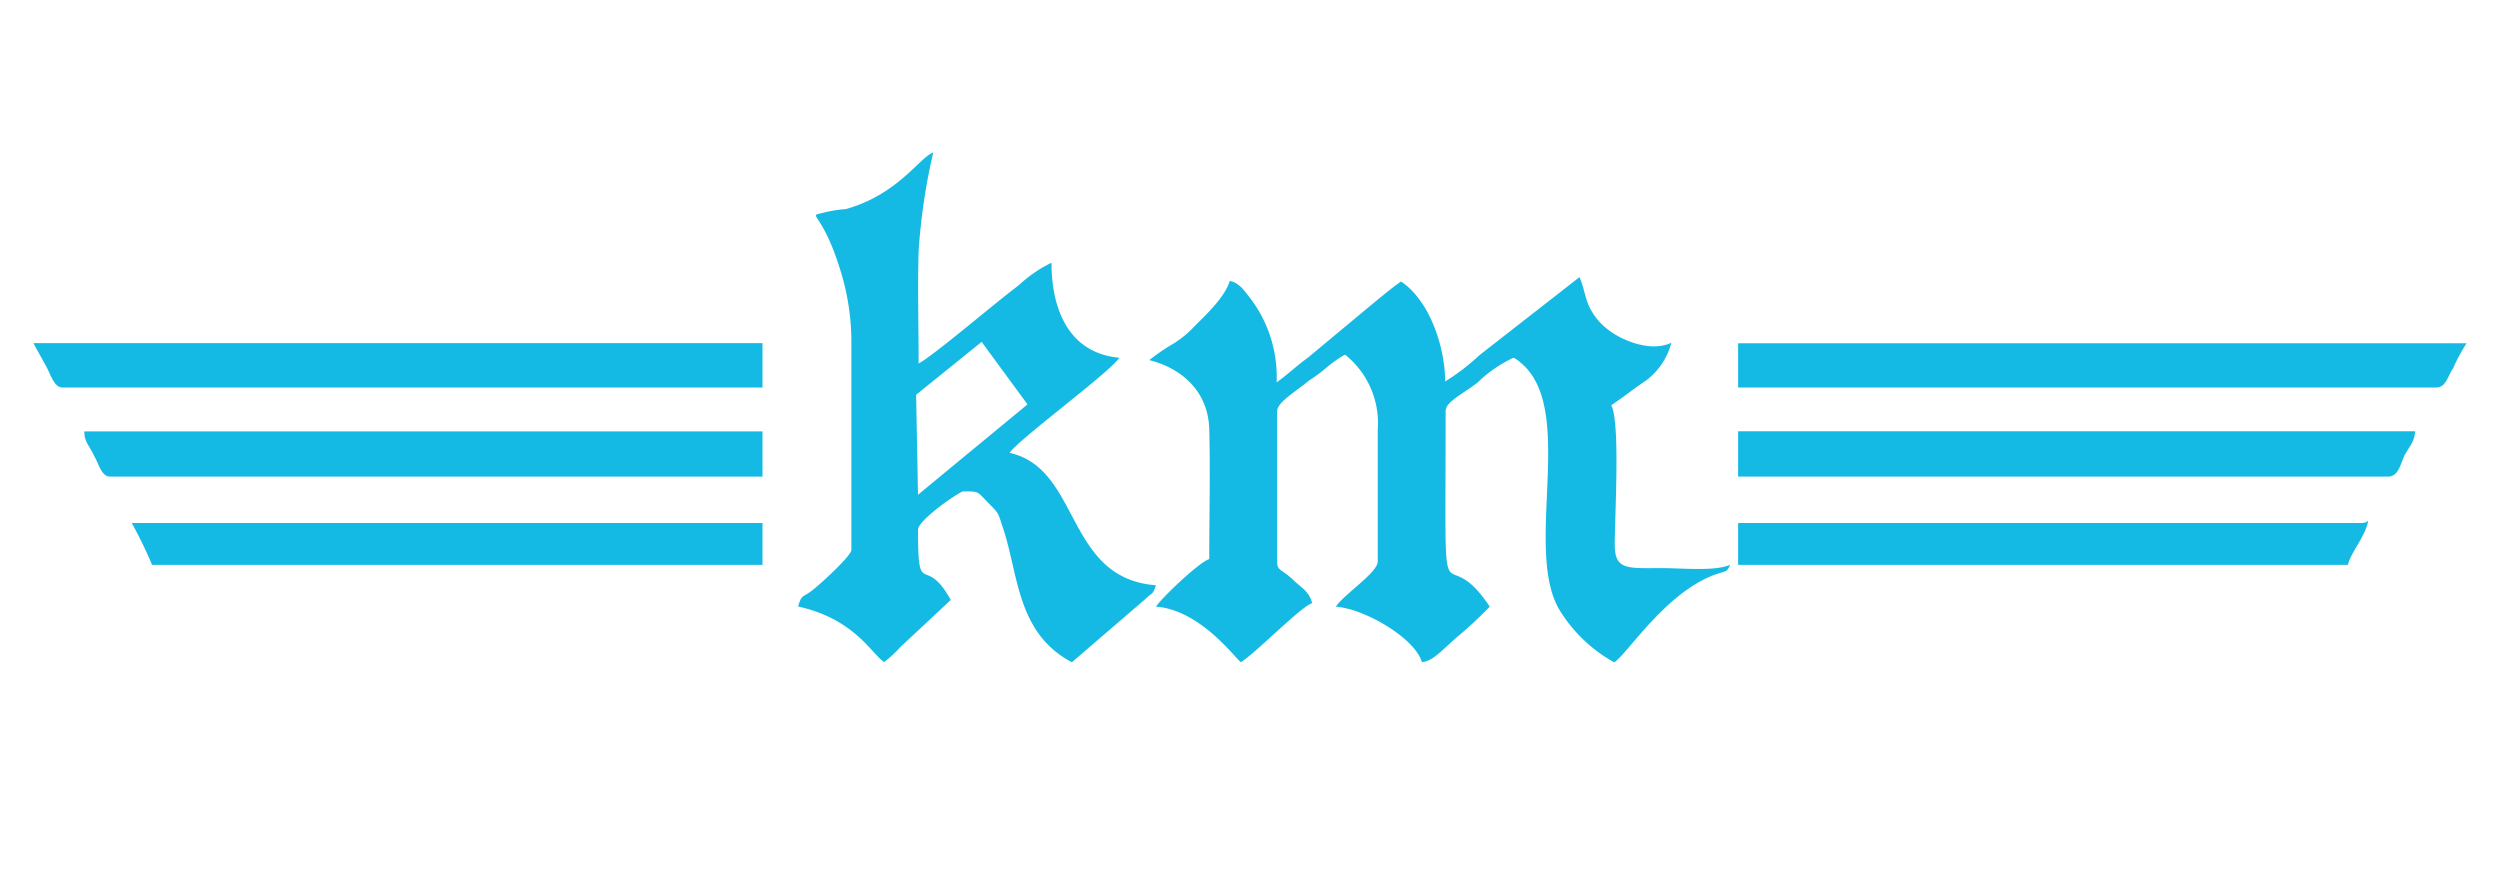
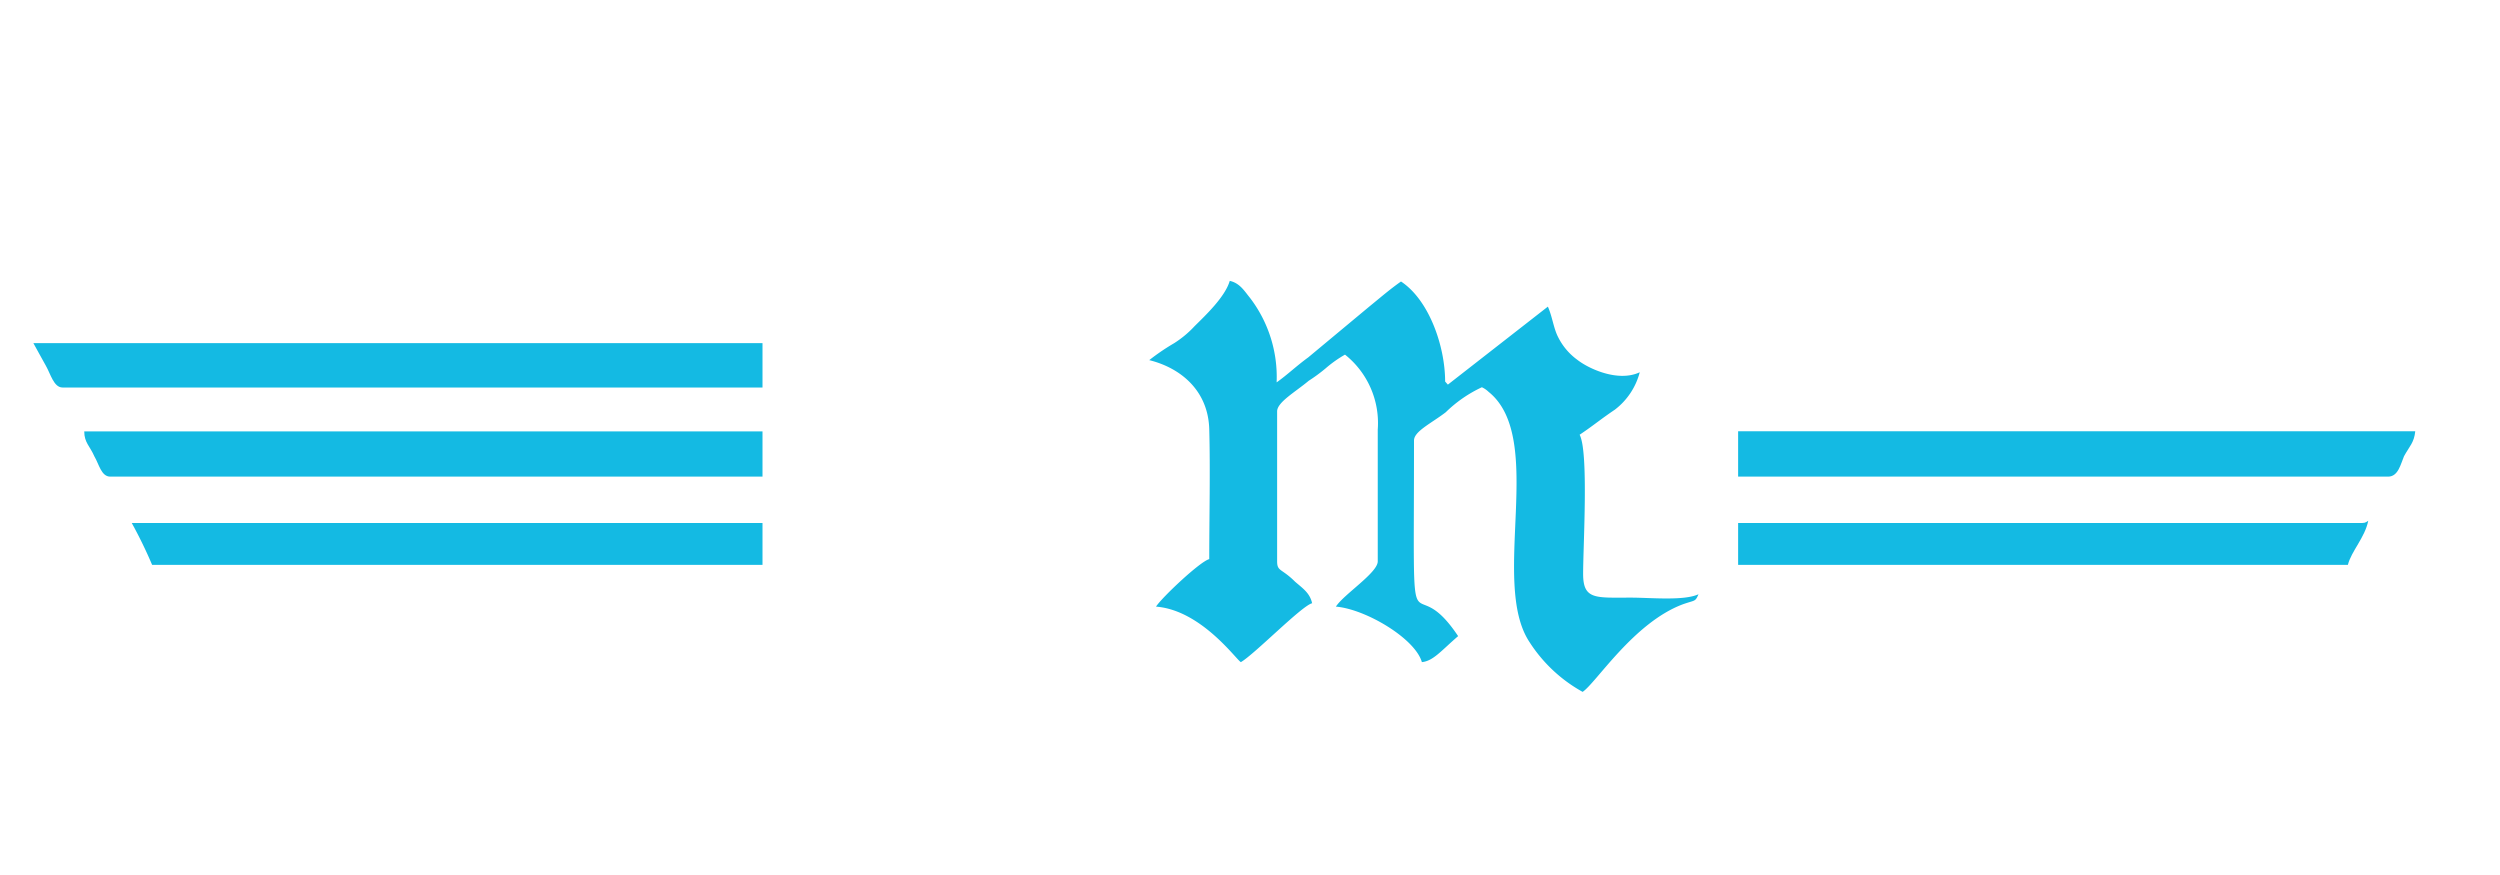
<svg xmlns="http://www.w3.org/2000/svg" viewBox="0 0 200 70">
  <defs>
    <style>.a{fill:none;}.b{fill:#14bae3;fill-rule:evenodd;}</style>
  </defs>
  <rect class="a" width="200" height="70" />
-   <path class="b" d="M115.61,30.52c0-2.8-1.27-6.51-3.53-8-.9.63-1.63,1.27-2.53,2l-4.89,4.07c-1,.73-1.63,1.36-2.53,2A10.42,10.42,0,0,0,100,23.83c-.45-.55-.81-1.18-1.62-1.36-.37,1.27-1.9,2.72-2.81,3.62a8.23,8.23,0,0,1-1.63,1.36,17.62,17.62,0,0,0-2,1.36c2.53.63,4.71,2.44,4.8,5.52.09,3.34,0,7,0,10.4-.73.18-3.8,3.08-4.26,3.8,3.62.28,6.43,4.26,6.79,4.44,1.09-.63,4.89-4.53,5.7-4.71-.18-.81-.72-1.17-1.36-1.72-1.08-1.08-1.44-.81-1.44-1.63v-12c0-.73,1.44-1.54,2.53-2.45a13,13,0,0,0,1.36-1,9.66,9.66,0,0,1,1.54-1.09,7,7,0,0,1,2.62,6V44.91c0,.91-2.71,2.63-3.35,3.62,2.36.19,6.34,2.54,6.88,4.44.91-.09,1.54-.91,2.9-2.08a31.68,31.68,0,0,0,2.53-2.36c-4-6-3.53,3.35-3.53-15.65,0-.73,1.36-1.36,2.54-2.26a10.41,10.41,0,0,1,2.89-2,1.93,1.93,0,0,1,.54.37c4.62,3.71.1,15.2,3.26,20a11.91,11.91,0,0,0,4.26,4c1.08-.72,4.07-5.52,8-7,1-.36,1-.18,1.27-.81-1.18.54-3.8.27-5.43.27-2.81,0-3.8.18-3.8-1.9,0-2.27.45-9.78-.28-11.13,1.09-.73,1.72-1.27,2.81-2a5.51,5.51,0,0,0,2-3c-1.72.81-4.07-.27-5-1a5,5,0,0,1-1.53-1.81c-.37-.72-.46-1.63-.82-2.44l-8,6.24A17.59,17.59,0,0,1,115.61,30.52Z" />
+   <path class="b" d="M115.61,30.52c0-2.8-1.27-6.51-3.53-8-.9.63-1.63,1.27-2.53,2l-4.89,4.07c-1,.73-1.63,1.36-2.53,2A10.42,10.42,0,0,0,100,23.83c-.45-.55-.81-1.18-1.62-1.36-.37,1.27-1.9,2.72-2.81,3.62a8.23,8.23,0,0,1-1.63,1.36,17.62,17.62,0,0,0-2,1.36c2.53.63,4.71,2.44,4.8,5.52.09,3.34,0,7,0,10.4-.73.18-3.8,3.08-4.26,3.8,3.62.28,6.43,4.26,6.79,4.44,1.09-.63,4.89-4.53,5.7-4.71-.18-.81-.72-1.17-1.36-1.72-1.08-1.08-1.44-.81-1.44-1.63v-12c0-.73,1.44-1.54,2.53-2.45a13,13,0,0,0,1.36-1,9.66,9.66,0,0,1,1.54-1.09,7,7,0,0,1,2.62,6V44.91c0,.91-2.71,2.63-3.35,3.62,2.36.19,6.34,2.54,6.88,4.44.91-.09,1.54-.91,2.9-2.08c-4-6-3.53,3.35-3.53-15.65,0-.73,1.36-1.36,2.54-2.26a10.41,10.41,0,0,1,2.89-2,1.93,1.93,0,0,1,.54.37c4.62,3.71.1,15.2,3.26,20a11.91,11.91,0,0,0,4.26,4c1.08-.72,4.07-5.52,8-7,1-.36,1-.18,1.27-.81-1.18.54-3.8.27-5.43.27-2.81,0-3.8.18-3.8-1.9,0-2.27.45-9.78-.28-11.13,1.09-.73,1.72-1.27,2.81-2a5.51,5.51,0,0,0,2-3c-1.72.81-4.07-.27-5-1a5,5,0,0,1-1.53-1.81c-.37-.72-.46-1.63-.82-2.44l-8,6.24A17.59,17.59,0,0,1,115.61,30.52Z" />
  <path class="b" d="M5,31H61V27.45H2.67c.36.63.63,1.17,1,1.81S4.3,31,5,31Z" />
-   <path class="b" d="M139.05,31h55.84c.81,0,.91-.91,1.36-1.54a13.5,13.5,0,0,1,1.08-2H139.05Z" />
  <path class="b" d="M139.05,38.13h52c.81,0,1-1,1.27-1.63.45-.82.81-1.09.9-2H139.05Z" />
  <path class="b" d="M8.82,38.13H61V34.51H6.74c0,.9.45,1.17.81,2C7.92,37.13,8.1,38.13,8.82,38.13Z" />
  <path class="b" d="M188.74,41.84H139.05v3.35h48.78c.27-1.09,1.36-2.18,1.63-3.53C189.19,41.84,189.19,41.84,188.74,41.84Z" />
  <path class="b" d="M12.17,45.19H61V41.84H10.54A36.46,36.46,0,0,1,12.17,45.19Z" />
-   <path class="b" d="M80.77,36.23c.72-1.09,8-6.43,8.78-7.61-4-.36-5.43-3.8-5.43-7.6a10.53,10.53,0,0,0-2.63,1.81c-1.72,1.27-6.79,5.61-8,6.25,0-2.9-.09-6.16,0-9a48.57,48.57,0,0,1,1.17-7.88c-1.08.37-2.8,3.35-7,4.53a9.68,9.68,0,0,0-1.72.27c-1.45.36-.28-.27,1.17,4.25a19.29,19.29,0,0,1,1,5.89V44c0,.45-2.45,2.71-3.17,3.26s-.81.27-1.09,1.26c4.53,1,5.89,3.81,6.88,4.44A8.12,8.12,0,0,0,72,51.79L76.06,48c-2.08-3.8-2.62.09-2.62-5.61,0-.81,3.35-3.08,3.62-3.08,1.36,0,1.08,0,2.17,1.09.72.72.63.72,1,1.81,1.26,3.71,1.08,8.42,5.52,10.77l6-5.16c.45-.45.45-.18.72-1C85.2,46.27,86.47,37.49,80.77,36.23Zm-7.33,3.35-.15-8,5.24-4.23,3.67,5Z" />
</svg>